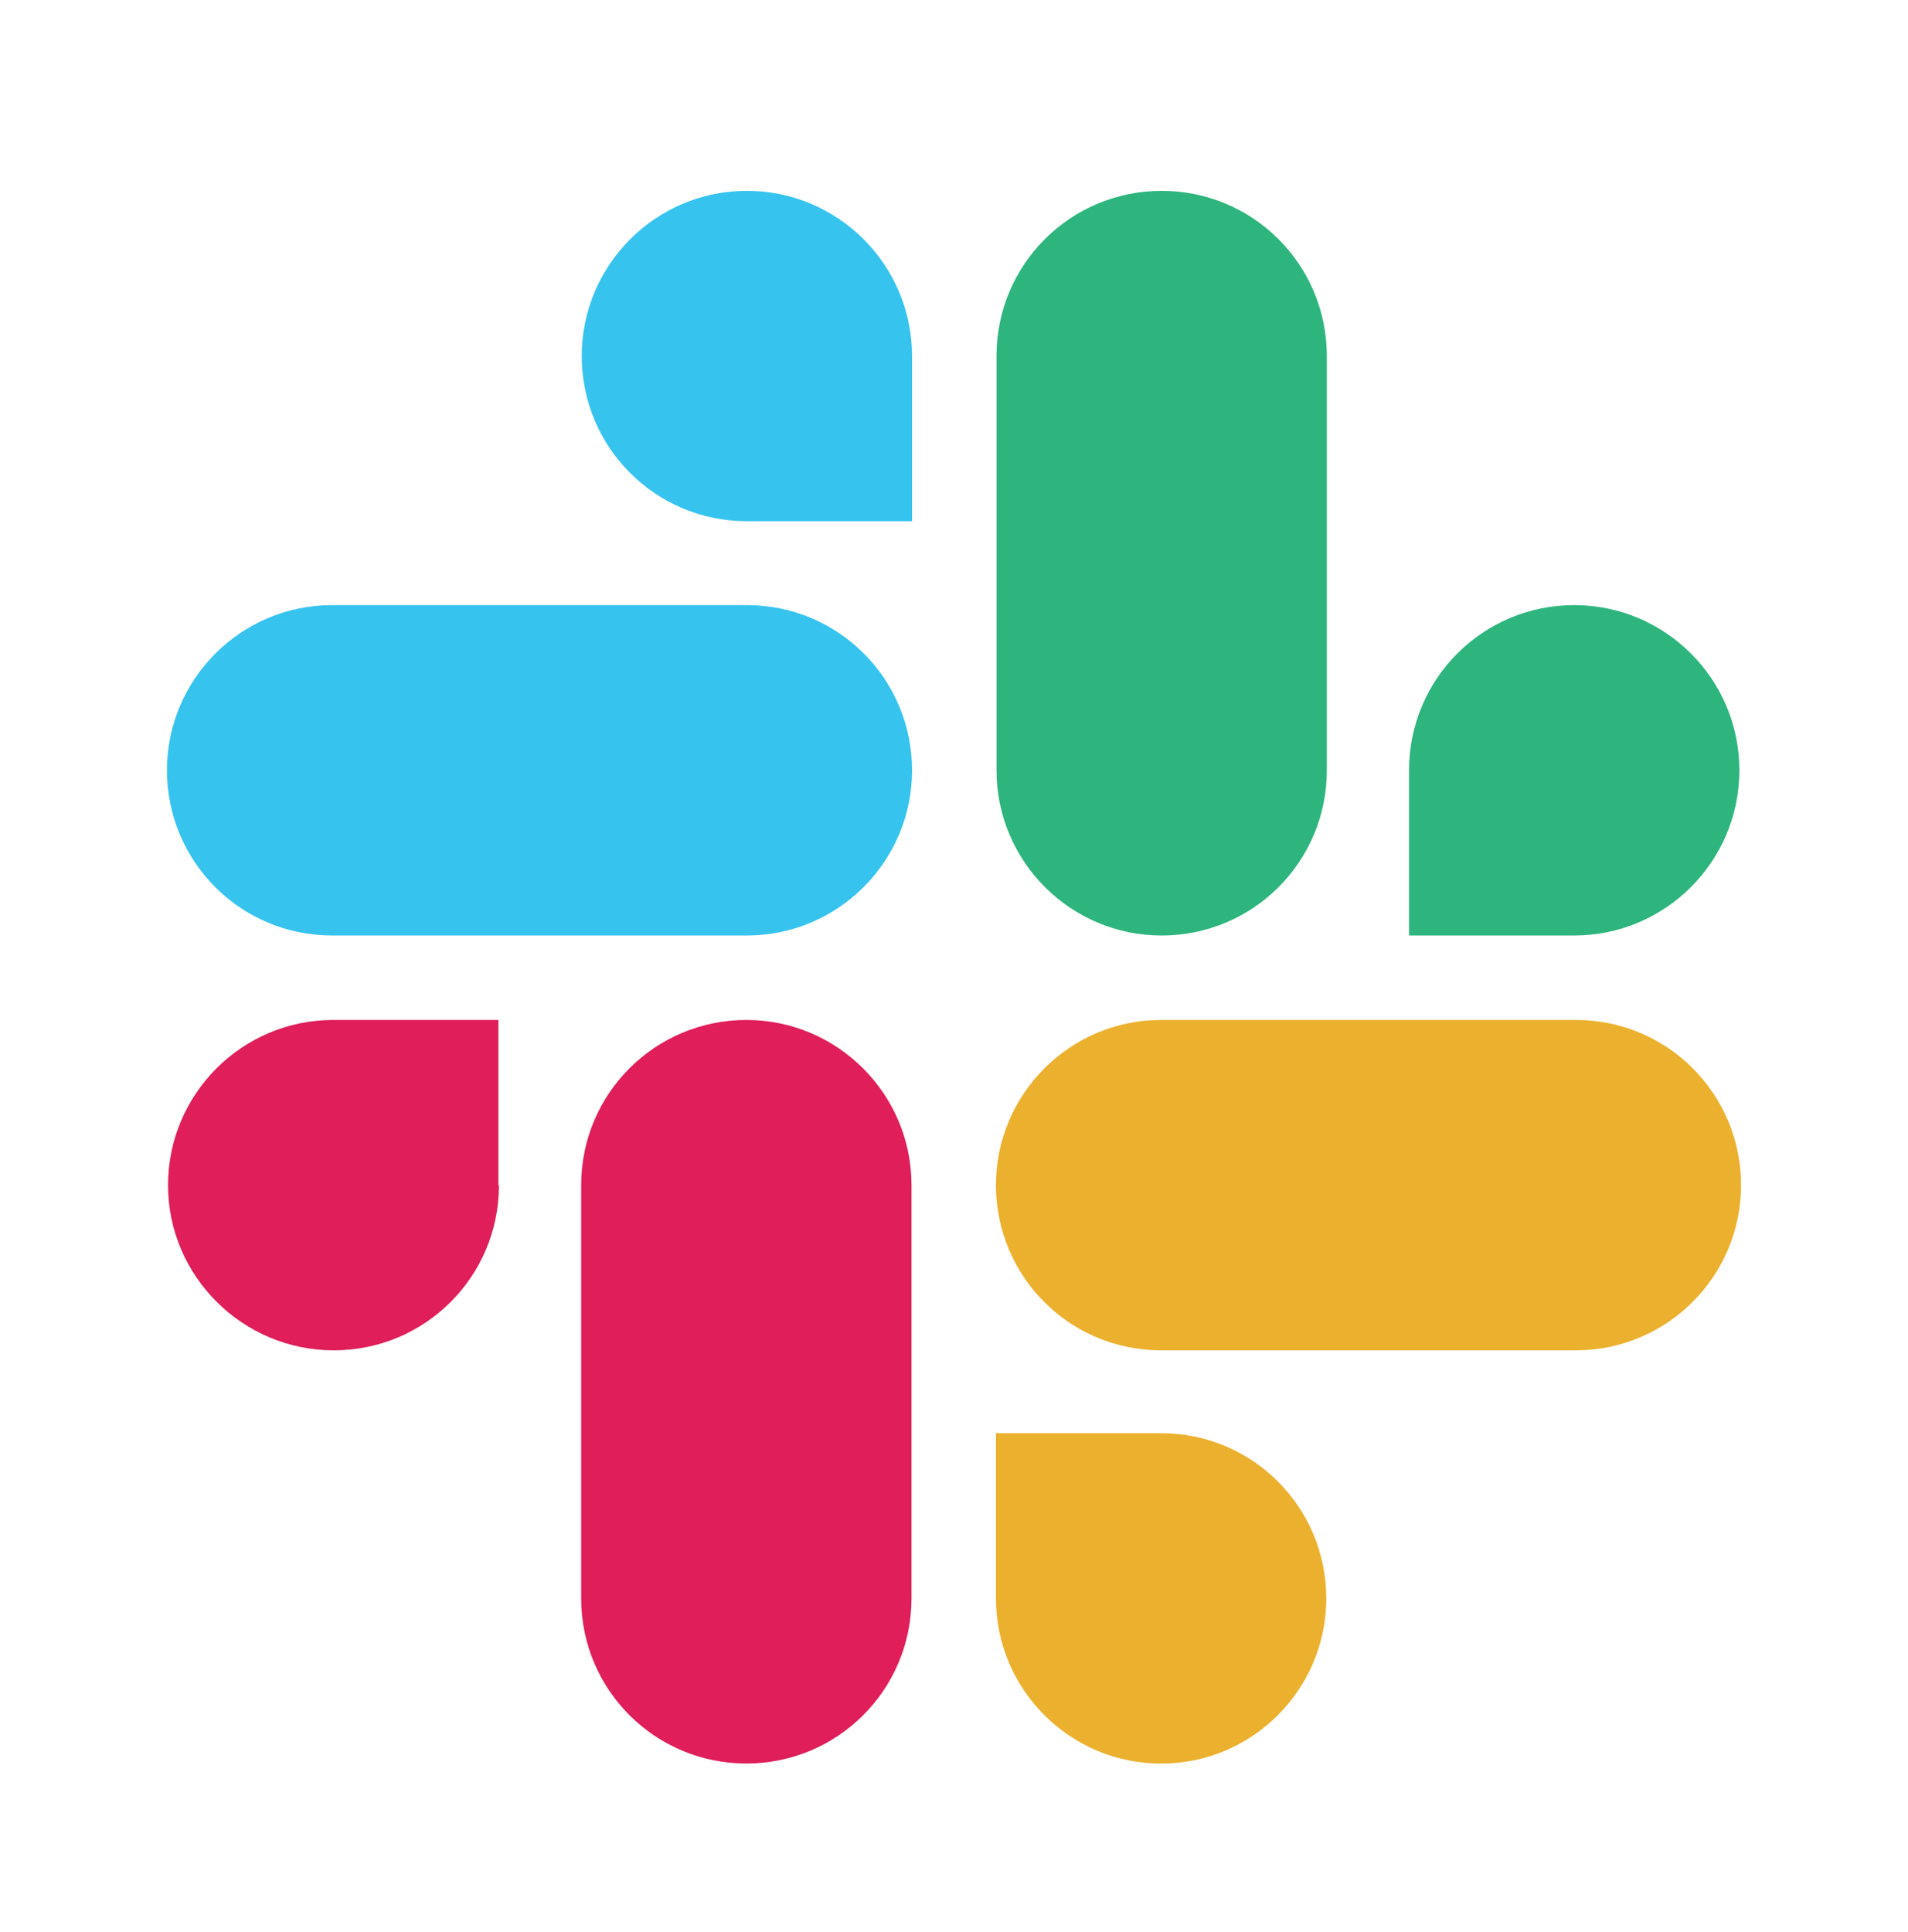
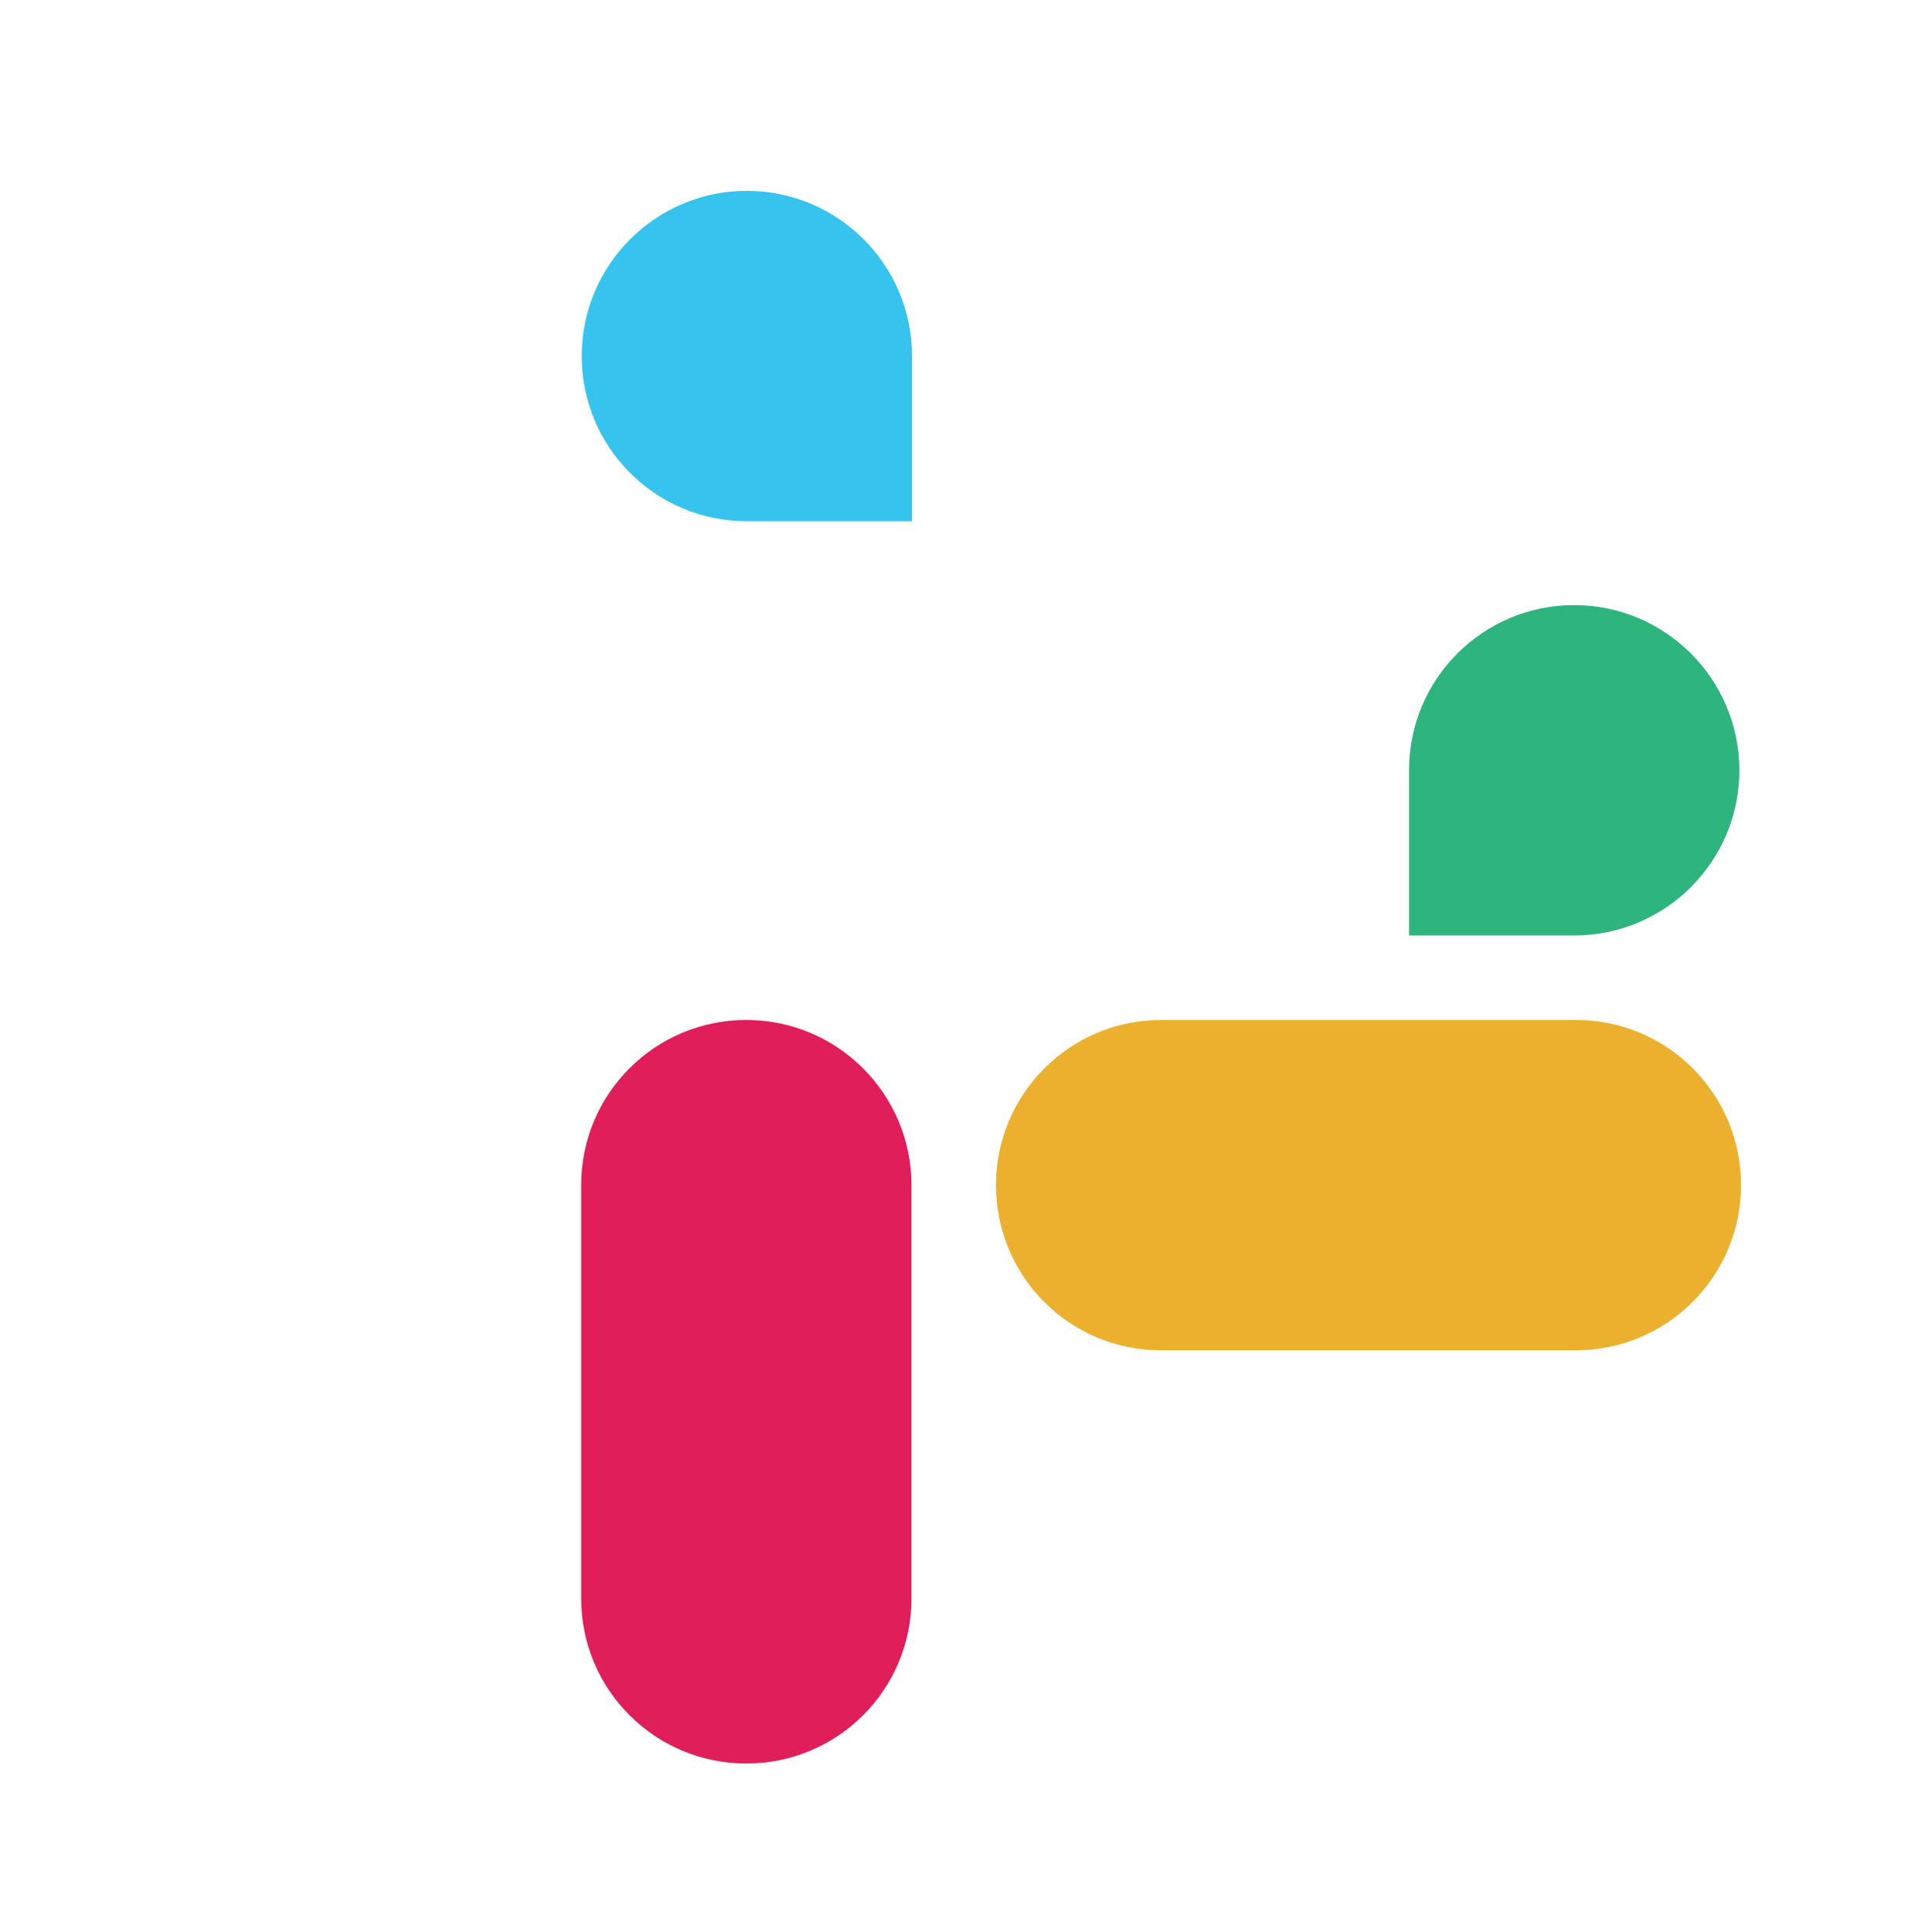
<svg xmlns="http://www.w3.org/2000/svg" width="80" height="81" viewBox="0 0 80 81" fill="none">
  <g clip-path="url(#clip0_6575_11955)">
-     <path d="M20.92 49.683C20.92 53.526 17.815 56.608 13.995 56.608C10.175 56.608 7.046 53.503 7.046 49.683C7.046 45.863 10.151 42.758 13.971 42.758H20.896V49.683H20.92Z" fill="#DF1E5A" />
    <path d="M24.368 49.683C24.368 45.84 27.473 42.758 31.293 42.758C35.113 42.758 38.218 45.863 38.218 49.683V67.004C38.218 70.847 35.113 73.929 31.293 73.929C27.473 73.929 24.368 70.847 24.368 67.004V49.683Z" fill="#DF1E5A" />
    <path d="M31.316 21.85C27.473 21.85 24.391 18.745 24.391 14.925C24.391 11.105 27.496 8 31.316 8C35.136 8 38.241 11.105 38.241 14.925V21.85H31.316Z" fill="#36C4EF" />
-     <path d="M31.316 25.367C35.16 25.367 38.241 28.472 38.241 32.292C38.241 36.112 35.136 39.217 31.316 39.217H13.925C10.082 39.217 7 36.112 7 32.292C7 28.472 10.105 25.367 13.925 25.367H31.316Z" fill="#36C4EF" />
    <path d="M59.08 32.292C59.08 28.449 62.185 25.367 66.005 25.367C69.825 25.367 72.93 28.472 72.93 32.292C72.93 36.112 69.825 39.217 66.005 39.217H59.08V32.292Z" fill="#2EB57D" />
-     <path d="M55.632 32.293C55.632 36.136 52.527 39.218 48.707 39.218C44.887 39.218 41.782 36.113 41.782 32.293V14.925C41.782 11.082 44.887 8 48.707 8C52.527 8 55.632 11.082 55.632 14.925V32.293Z" fill="#2EB57D" />
-     <path d="M48.684 60.082C52.527 60.082 55.609 63.187 55.609 67.007C55.609 70.827 52.504 73.932 48.684 73.932C44.864 73.932 41.759 70.827 41.759 67.007V60.082H48.684Z" fill="#EBB12E" />
    <path d="M48.684 56.608C44.84 56.608 41.759 53.503 41.759 49.683C41.759 45.863 44.864 42.758 48.684 42.758H66.075C69.918 42.758 73 45.863 73 49.683C73 53.503 69.895 56.608 66.075 56.608H48.684Z" fill="#EBB12E" />
  </g>
  <defs>
    <clipPath id="clip0_6575_11955">
      <rect width="66" height="65.93" fill="white" transform="translate(7 8)" />
    </clipPath>
  </defs>
</svg>